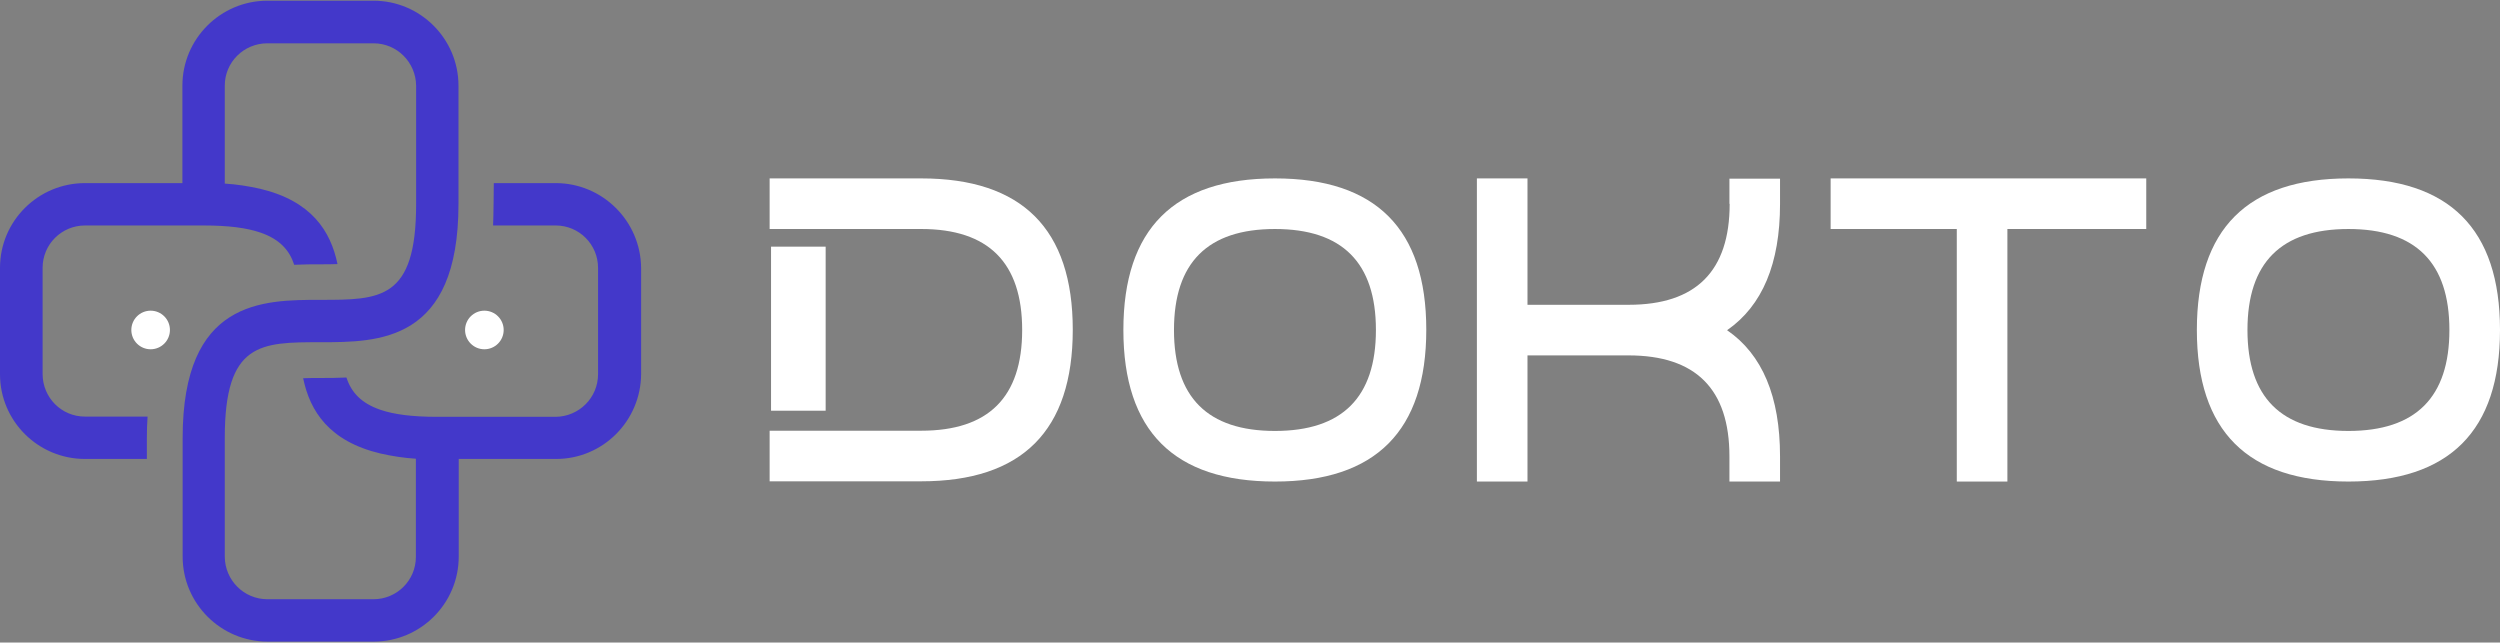
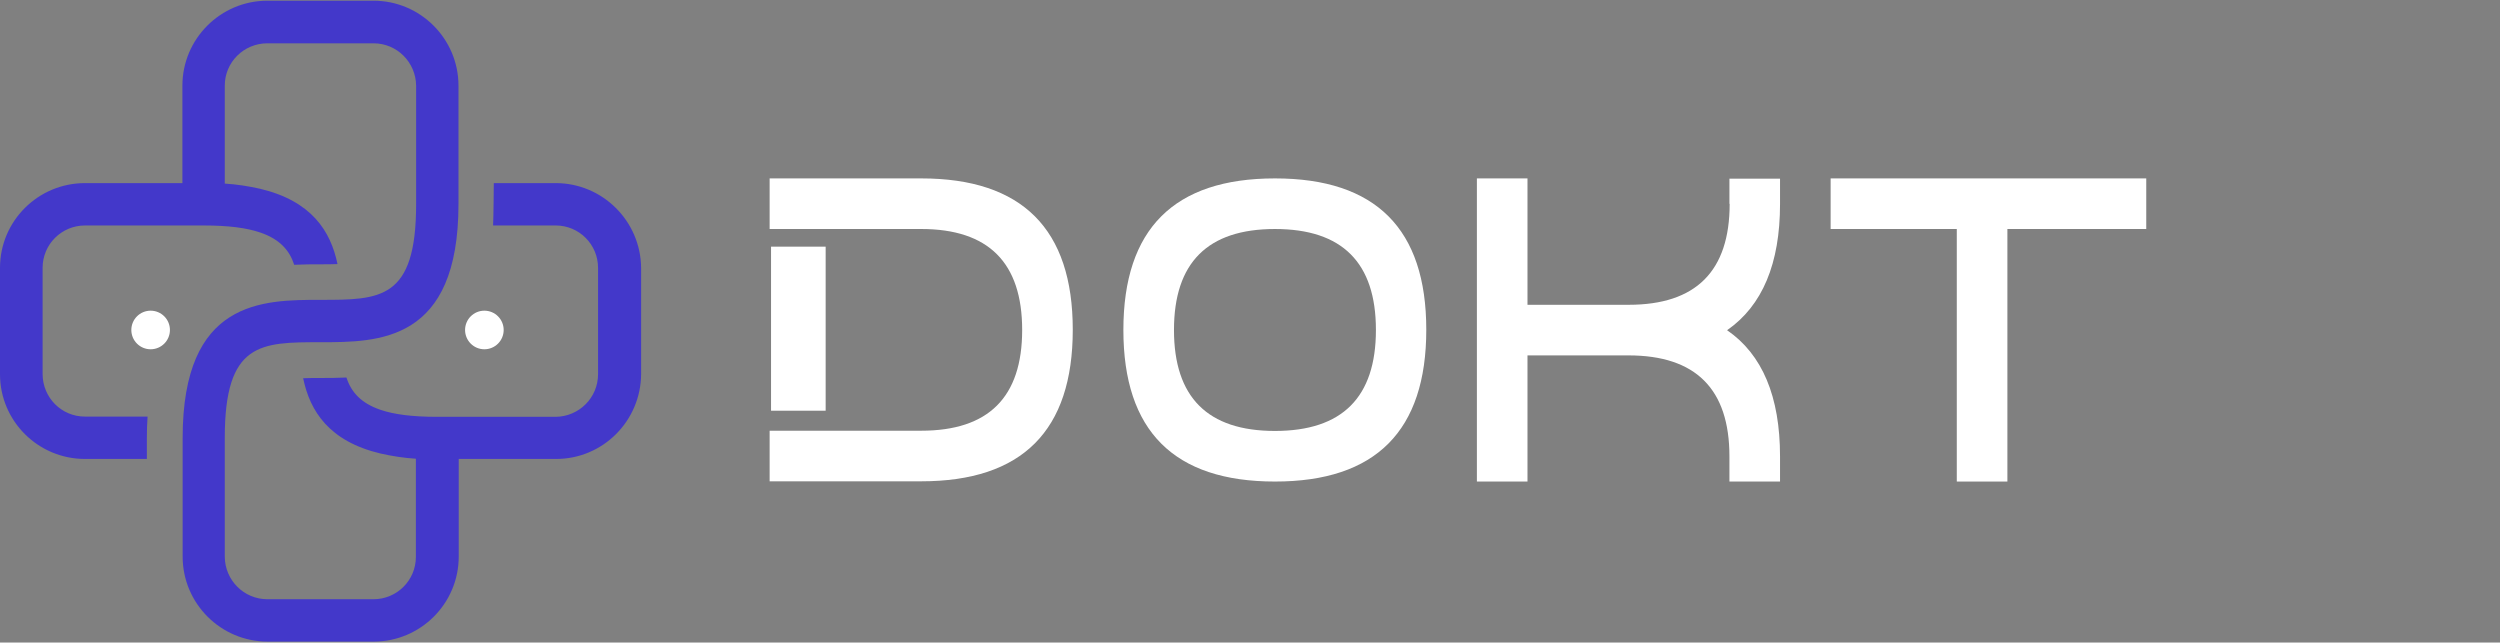
<svg xmlns="http://www.w3.org/2000/svg" version="1.1" id="Calque_1" x="0px" y="0px" viewBox="0 0 1062.2 273" style="enable-background:new 0 0 1062.2 273;" xml:space="preserve">
  <rect x="0" y="0" width="1062.2" height="273" fill="#808080" stroke="none" />
  <style type="text/css">
	.st0{fill:#FFFFFF;}
	.st1{fill:#4338CA;}
</style>
  <circle class="st0" cx="205.8" cy="140.2" r="8.2" />
  <circle class="st0" cx="64" cy="140.2" r="8.2" />
  <g>
    <path class="st0" d="M391.4,75.8H327v21.5h64.4c28.6,0,42.9,14.3,42.9,42.9S420,183,391.4,183H327v21.5h64.4   c42.9,0,64.4-21.5,64.4-64.4C455.8,97.3,434.3,75.8,391.4,75.8z" />
    <path class="st0" d="M541.7,75.8c-42.9,0-64.4,21.5-64.4,64.4s21.5,64.4,64.4,64.4S606,183,606,140.1   C606,97.3,584.6,75.8,541.7,75.8z M541.7,183.1c-28.6,0-42.9-14.3-42.9-42.9s14.3-42.9,42.9-42.9s42.9,14.3,42.9,42.9   S570.3,183.1,541.7,183.1z" />
    <path class="st0" d="M734.9,86.6c0,28.6-14.3,42.9-42.9,42.9h-1.3H649V75.8h-21.5v128.8H649V151h40.3h2.6   c28.6,0,42.9,14.3,42.9,42.9v10.7h21.5v-10.7c0-25.4-7.5-43.3-22.5-53.6c15-10.4,22.5-28.3,22.5-53.6V75.9h-21.5V86.6z" />
    <polygon class="st0" points="777.8,97.3 831.4,97.3 831.4,204.6 852.9,204.6 852.9,97.3 911.9,97.3 911.9,75.8 777.8,75.8  " />
-     <path class="st0" d="M997.8,75.8c-42.9,0-64.4,21.5-64.4,64.4s21.5,64.4,64.4,64.4s64.4-21.5,64.4-64.4   C1062.2,97.3,1040.7,75.8,997.8,75.8z M997.8,183.1c-28.6,0-42.9-14.3-42.9-42.9s14.3-42.9,42.9-42.9s42.9,14.3,42.9,42.9   S1026.4,183.1,997.8,183.1z" />
    <rect x="327.6" y="104.8" class="st0" width="23.2" height="69.7" />
  </g>
  <path class="st1" d="M236.1,77.8h-26.3c0,0-0.1,15.1-0.3,18h26.6c10,0,18,8.1,18,18V159c0,10-8.1,18-18,18.1h-50.4  c-10.5,0-18.3-1-24.1-3c-8.2-2.8-12.4-7.5-14.4-13.7c-4.1,0.2-7.9,0.2-11.1,0.2c-2.5,0-4.9,0-7.3,0.1c2.9,14,11,26.8,32.9,32  c4.9,1.1,10,1.9,15,2.2v41.7c0,10-8.1,18-18,18h-45.1c-10,0-18-8.1-18.1-18V186c0-40.6,15.3-40.6,40.6-40.6c24.8,0,58.7,0,58.7-58.7  V36.4c0-19.9-16.2-36.1-36.1-36.1h-45.1c-19.9,0-36.1,16.2-36.1,36.1v41.4H36.1C16.2,77.8,0,93.9,0,113.8V159  c0,19.9,16.2,36,36.1,36h26.3v-9c0-3.2,0.1-6.1,0.3-9H36.1c-10,0-18-8.1-18-18.1v-45.1c0-10,8.1-18,18-18h50.4c10.5,0,18.3,1,24.1,3  c8.2,2.8,12.4,7.5,14.4,13.7c4.1-0.2,7.8-0.2,11.1-0.2c2.5,0,5,0,7.3-0.1c-2.9-14-11-26.8-32.9-32c-4.9-1.1-10-1.9-15-2.2V36.4  c0-10,8.1-18,18.1-18h45.1c10,0,18,8.1,18.1,18v50.4c0,40.6-15.3,40.6-40.6,40.6c-24.7,0-58.6,0-58.6,58.7v50.4  c0,19.9,16.2,36.1,36.1,36.1h45.1c19.9,0,36.1-16.2,36.1-36.1V195h41.4c19.9,0,36-16.2,36.1-36.1v-45.1  C272.2,93.9,256,77.8,236.1,77.8z" />
</svg>